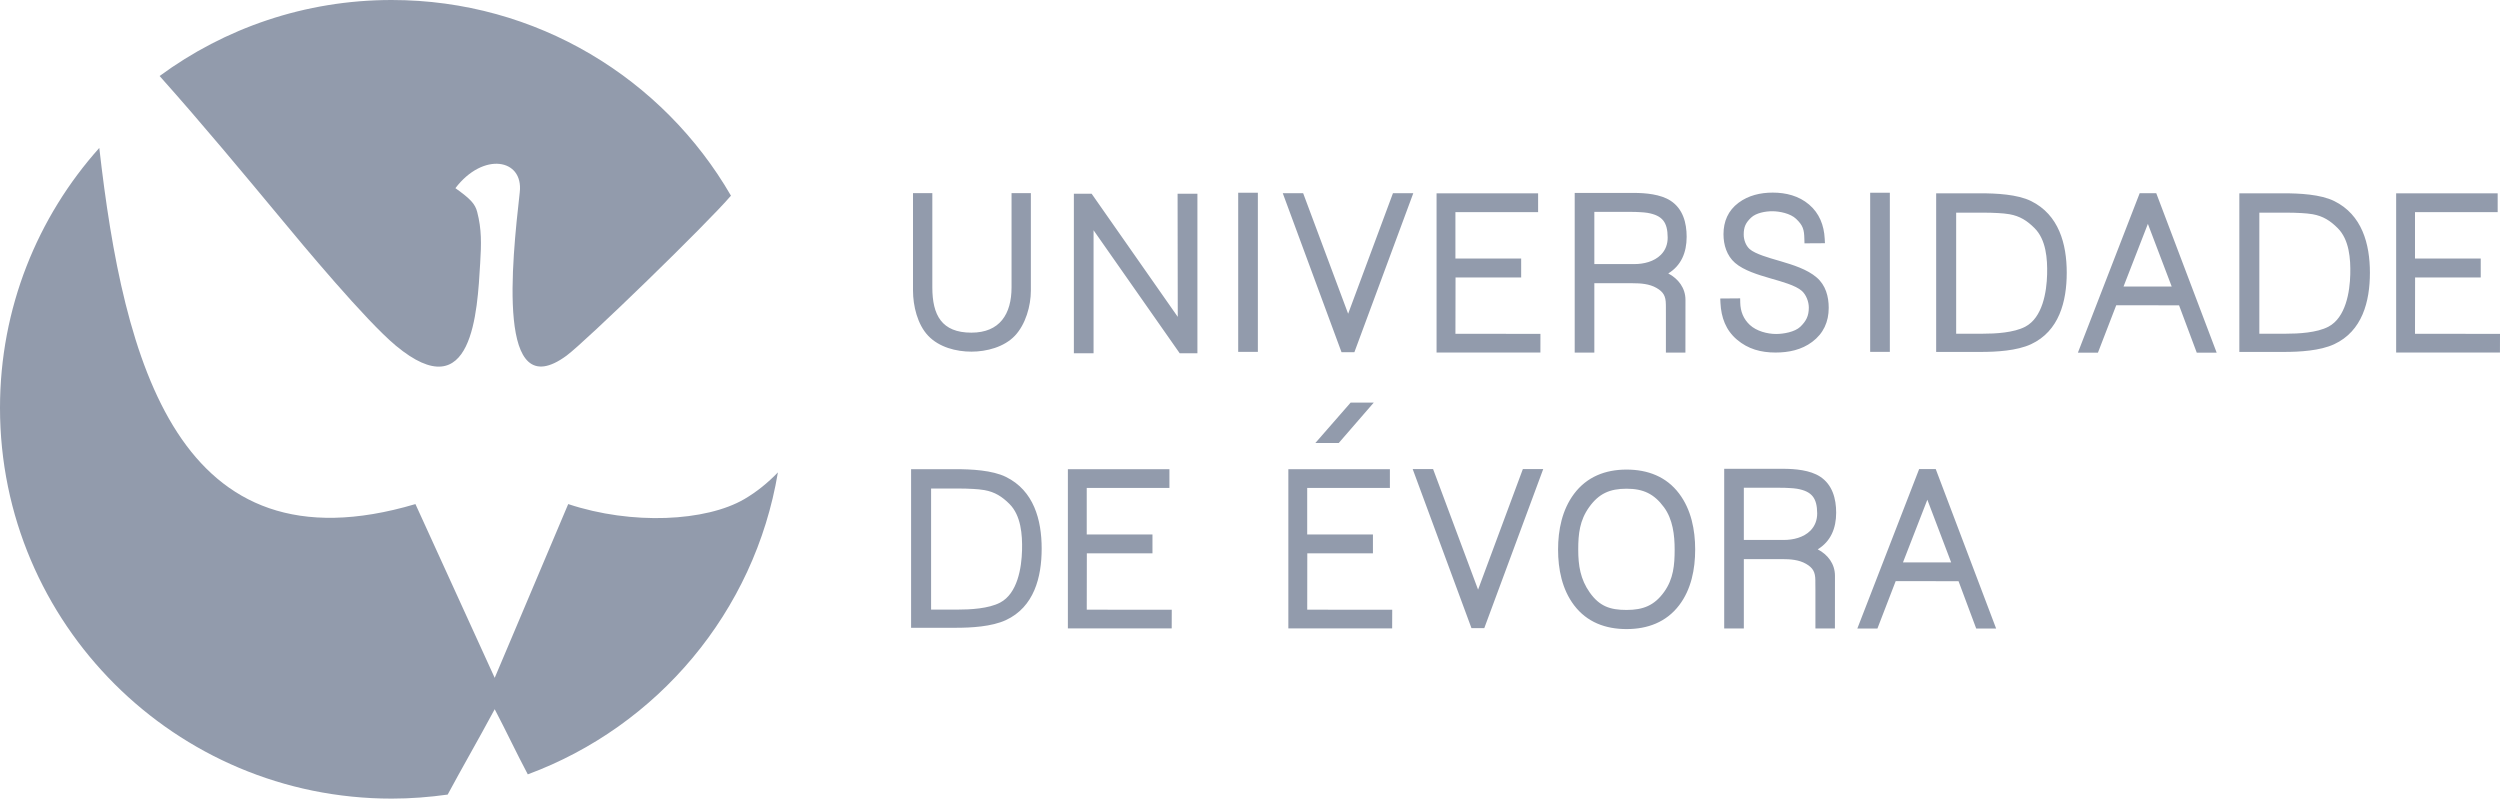
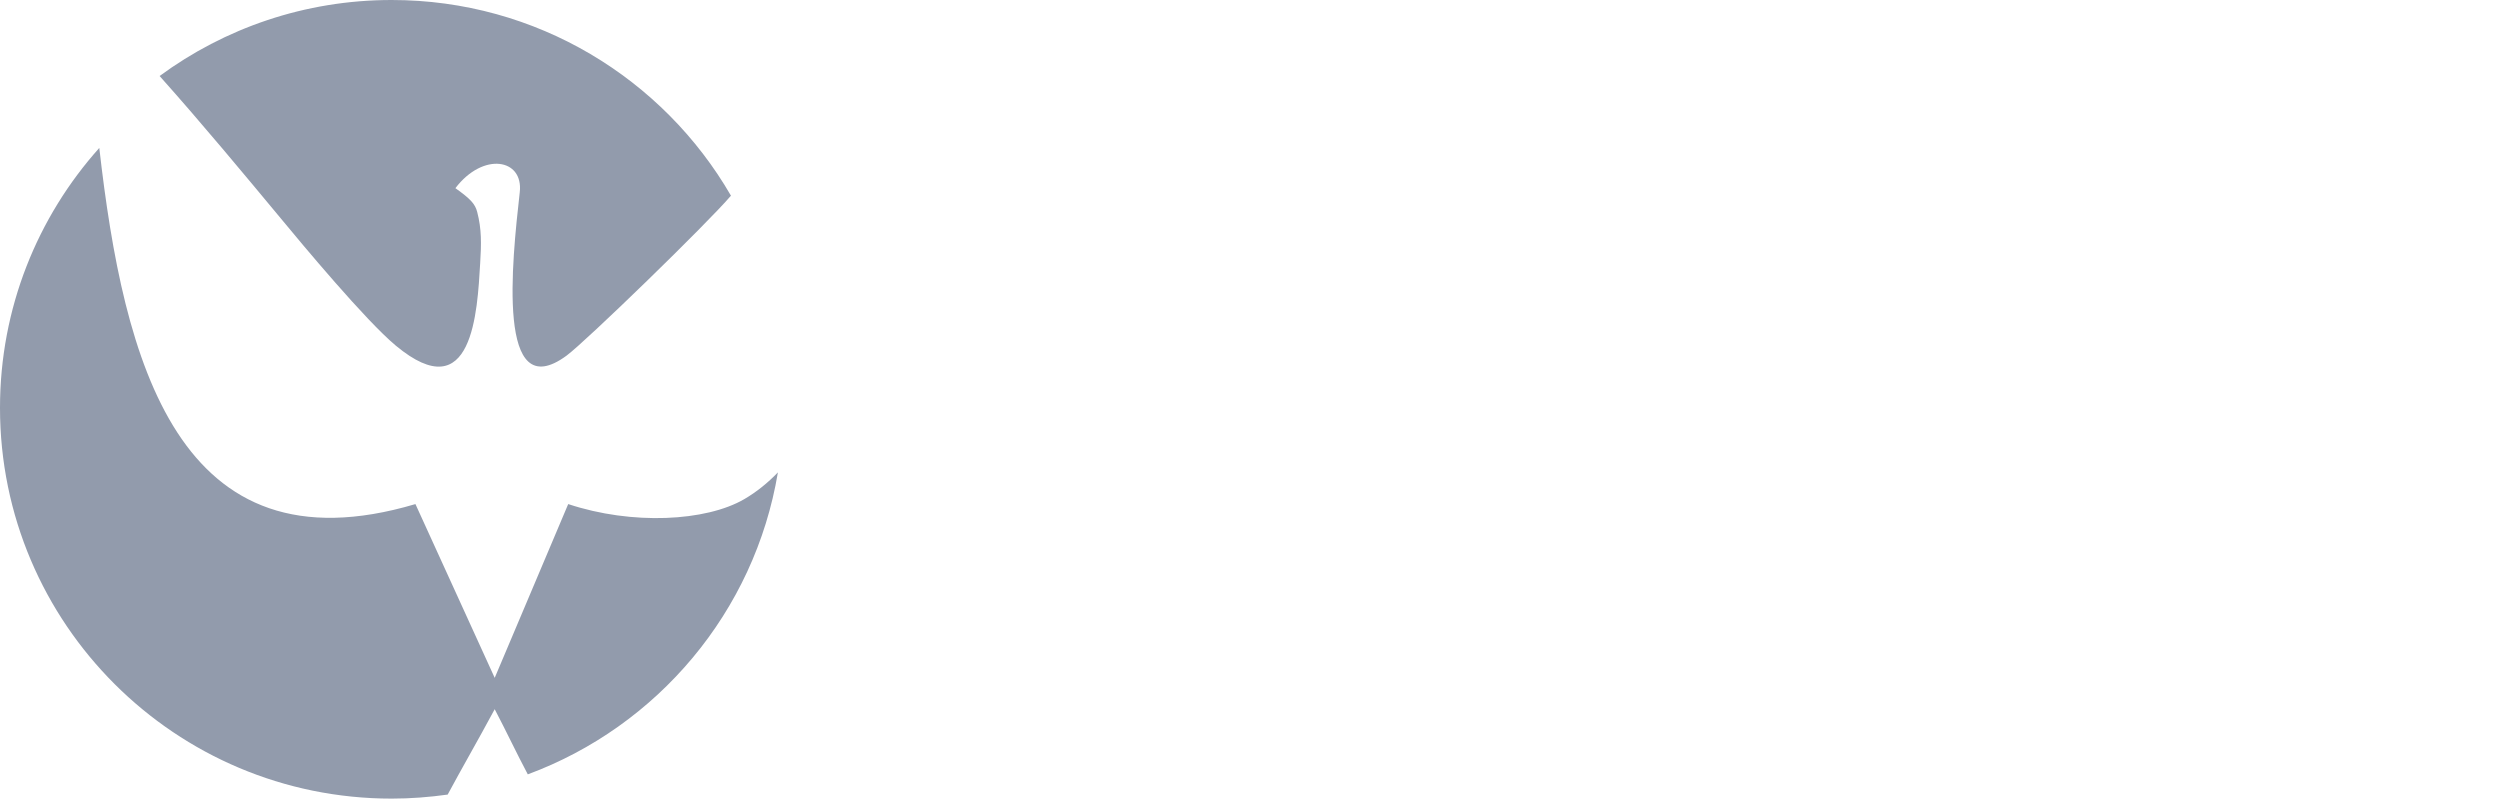
<svg xmlns="http://www.w3.org/2000/svg" width="144" height="46" viewBox="0 0 144 46" fill="none">
  <path d="M42.873 28.749C40.663 30.036 36.415 30.258 32.729 29.035L28.495 39.044L23.929 29.035C10.234 33.099 7.117 20.808 5.719 8.521C2.163 12.498 0 17.741 0 23.492C0 35.922 10.099 46 22.56 46C23.654 46 24.73 45.916 25.786 45.768C26.6 44.25 27.516 42.672 28.495 40.85C29.163 42.124 29.743 43.364 30.401 44.603C37.868 41.838 43.467 35.243 44.807 27.21C44.226 27.812 43.585 28.333 42.873 28.749Z" fill="#929BAC" />
  <path d="M22.801 19.911C27.242 23.6 27.494 17.913 27.658 15.168C27.728 14.035 27.745 13.2 27.487 12.21C27.366 11.747 27.112 11.466 26.231 10.838C27.83 8.74 30.155 9.135 29.939 11.066C29.487 15.088 28.58 23.467 32.633 20.485C33.724 19.683 40.738 12.875 42.103 11.271C38.206 4.535 30.915 0 22.559 0C17.556 0 12.936 1.627 9.193 4.378C11.603 7.074 14.129 10.12 16.182 12.59C17.398 14.06 21.054 18.456 22.801 19.911Z" fill="#929BAC" />
-   <path fill-rule="evenodd" clip-rule="evenodd" d="M91.834 15.211H94.138C94.679 15.211 95.275 15.07 95.668 14.675C95.937 14.404 96.062 14.056 96.058 13.678C96.052 12.806 95.765 12.412 94.893 12.26C94.769 12.239 94.63 12.23 94.503 12.222C94.304 12.208 94.106 12.204 93.906 12.204H91.834V15.211ZM100.445 31.101H102.748C103.29 31.101 103.885 30.961 104.279 30.566C104.546 30.295 104.672 29.948 104.67 29.568C104.661 28.697 104.377 28.302 103.504 28.151C103.378 28.13 103.241 28.121 103.113 28.113C102.916 28.099 102.715 28.095 102.518 28.095H100.445V31.101ZM122.315 16.505H125.09L123.718 12.895L122.315 16.505ZM109.611 32.395H112.387L111.015 28.784L109.611 32.395ZM112.675 19.222H114.197C114.934 19.222 115.986 19.168 116.652 18.82C117.652 18.296 117.889 16.815 117.914 15.799C117.936 14.911 117.858 13.805 117.189 13.139C116.759 12.71 116.35 12.449 115.749 12.34C115.539 12.303 115.319 12.286 115.107 12.273C114.804 12.254 114.5 12.249 114.197 12.249H112.675V19.222ZM130.138 19.222H131.658C132.396 19.222 133.448 19.168 134.113 18.82C135.114 18.296 135.352 16.815 135.376 15.799C135.398 14.912 135.32 13.805 134.651 13.139C134.221 12.71 133.812 12.449 133.212 12.34C133.001 12.303 132.781 12.286 132.569 12.273C132.266 12.254 131.961 12.249 131.658 12.249H130.138V19.222ZM53.631 35.113H55.152C55.889 35.113 56.941 35.059 57.607 34.71C58.608 34.187 58.845 32.705 58.87 31.69C58.892 30.802 58.813 29.695 58.145 29.028C57.715 28.6 57.306 28.339 56.705 28.23C56.495 28.193 56.276 28.176 56.062 28.163C55.76 28.144 55.456 28.139 55.152 28.139H53.631V35.113ZM93.688 28.15C92.725 28.15 92.092 28.429 91.531 29.217C90.992 29.973 90.906 30.741 90.906 31.654C90.906 32.576 91.03 33.368 91.572 34.132C92.131 34.918 92.734 35.133 93.688 35.133C94.646 35.133 95.293 34.877 95.856 34.091C96.39 33.346 96.46 32.544 96.46 31.654C96.46 30.82 96.354 29.91 95.846 29.219C95.275 28.442 94.651 28.15 93.688 28.15ZM62.989 13.262V20.348H61.855V11.159H62.878L67.839 18.251L67.829 11.159H68.971V20.348H67.951L62.989 13.262ZM71.32 20.269V11.103L72.453 11.102V20.268L71.32 20.269ZM107.722 20.269V11.103L108.855 11.102V20.268L107.722 20.269ZM85.137 33.963L87.717 27.017L88.889 27.02L85.495 36.179H84.756L81.371 27.02L82.545 27.017L85.137 33.963ZM77.653 18.072L80.235 11.127L81.405 11.13L78.012 20.288H77.272L73.888 11.13L75.061 11.127L77.653 18.072ZM91.834 16.314V20.31H90.703V11.112H94.103C94.778 11.112 95.649 11.185 96.229 11.564C96.937 12.027 97.151 12.834 97.151 13.638C97.151 14.542 96.839 15.293 96.092 15.75C96.668 16.054 97.083 16.586 97.083 17.276L97.08 20.31H95.956V18.109C95.956 17.961 95.955 17.812 95.955 17.664L95.953 17.528C95.949 17.06 95.816 16.817 95.418 16.587C95.009 16.349 94.505 16.314 94.043 16.314H91.834ZM104.702 31.642C105.279 31.944 105.694 32.475 105.694 33.167L105.691 36.201H104.568V34.001C104.568 33.851 104.567 33.702 104.564 33.554L104.564 33.42C104.56 32.951 104.427 32.707 104.028 32.477C103.62 32.24 103.118 32.205 102.654 32.205H100.445V36.201H99.314V27.003H102.713C103.389 27.003 104.259 27.076 104.839 27.454C105.548 27.917 105.763 28.725 105.763 29.529C105.763 30.432 105.45 31.184 104.702 31.642ZM104.188 17.715C104.188 17.382 104.039 16.986 103.791 16.76C103.438 16.436 102.568 16.206 102.103 16.07L101.918 16.016C101.281 15.83 100.442 15.58 99.936 15.14C99.463 14.728 99.273 14.105 99.273 13.494C99.273 12.753 99.541 12.127 100.139 11.68C100.71 11.254 101.402 11.094 102.105 11.094C102.869 11.094 103.612 11.279 104.203 11.782C104.796 12.286 105.063 12.976 105.103 13.744L105.117 14.009L103.938 14.016L103.931 13.767C103.92 13.215 103.853 12.986 103.454 12.604C103.131 12.296 102.508 12.167 102.081 12.167C101.699 12.167 101.151 12.26 100.862 12.536C100.553 12.832 100.438 13.072 100.438 13.51C100.438 13.807 100.553 14.14 100.776 14.343C101.095 14.634 101.972 14.873 102.394 14.997L102.568 15.048C103.257 15.252 104.096 15.509 104.645 15.986C105.158 16.431 105.334 17.073 105.334 17.733C105.334 18.538 105.03 19.208 104.382 19.693C103.767 20.153 103.03 20.306 102.271 20.306C101.431 20.306 100.69 20.109 100.045 19.56C99.404 19.017 99.142 18.285 99.099 17.46L99.086 17.194L100.233 17.185L100.238 17.436C100.249 17.938 100.422 18.374 100.791 18.717C101.175 19.073 101.796 19.237 102.306 19.237C102.725 19.237 103.38 19.125 103.697 18.822C104.036 18.495 104.188 18.199 104.188 17.715ZM125.514 17.587L121.895 17.582L120.841 20.314H119.687L123.246 11.128H124.2L127.68 20.314H126.533L125.514 17.587ZM112.812 33.477L109.192 33.472L108.139 36.204H106.982L110.543 27.018H111.498L114.977 36.204H113.83L112.812 33.477ZM114.101 20.271H111.523V11.135H114.101C114.969 11.135 116.198 11.19 116.99 11.581C118.588 12.37 119.044 14.044 119.044 15.708C119.044 17.364 118.607 19.073 116.987 19.827C116.168 20.206 114.99 20.271 114.101 20.271ZM131.563 20.271H128.986V11.135H131.563C132.432 11.135 133.661 11.19 134.452 11.581C136.051 12.37 136.507 14.044 136.507 15.708C136.507 17.364 136.069 19.073 134.449 19.827C133.631 20.206 132.452 20.271 131.563 20.271ZM83.832 12.217V14.893H87.619V15.982H83.839L83.833 19.227L88.729 19.23L88.727 20.305H82.746V11.137H88.595V12.217H83.832ZM139.104 12.217V14.893H142.89V15.982H139.109L139.104 19.227L144 19.23L143.997 20.305H138.018V11.137H143.866V12.217H139.104ZM55.055 36.16H52.479V27.025H55.055C55.925 27.025 57.154 27.08 57.945 27.472C59.543 28.26 60 29.933 60 31.6C60 33.254 59.562 34.963 57.941 35.717C57.123 36.096 55.946 36.16 55.055 36.16ZM62.596 28.106V30.784H66.382V31.871H62.602L62.597 35.118L67.493 35.121L67.49 36.195H61.51V27.027H67.359V28.106H62.596ZM75.295 28.106V30.784H79.081V31.871H75.3L75.296 35.118L80.192 35.121L80.188 36.195H74.209V27.027H80.058V28.106H75.295ZM77.113 25.515H75.766L77.798 23.188H79.13L77.113 25.515ZM93.688 36.235C92.477 36.235 91.407 35.839 90.666 34.861C89.972 33.944 89.745 32.78 89.745 31.654C89.745 30.524 89.976 29.369 90.664 28.447C91.404 27.46 92.469 27.048 93.688 27.048C94.903 27.048 95.98 27.448 96.721 28.435C97.414 29.357 97.642 30.521 97.642 31.654C97.642 32.78 97.417 33.947 96.72 34.861C95.975 35.84 94.899 36.235 93.688 36.235ZM55.955 20.255C55.07 20.255 54.092 20 53.465 19.342C52.843 18.689 52.589 17.612 52.589 16.735V11.125H53.702V16.552C53.702 18.15 54.24 19.161 55.952 19.161C57.586 19.161 58.265 18.092 58.265 16.552V11.125H59.378V16.735C59.378 17.622 59.075 18.684 58.458 19.338C57.839 19.991 56.829 20.255 55.955 20.255Z" fill="#929BAC" />
</svg>